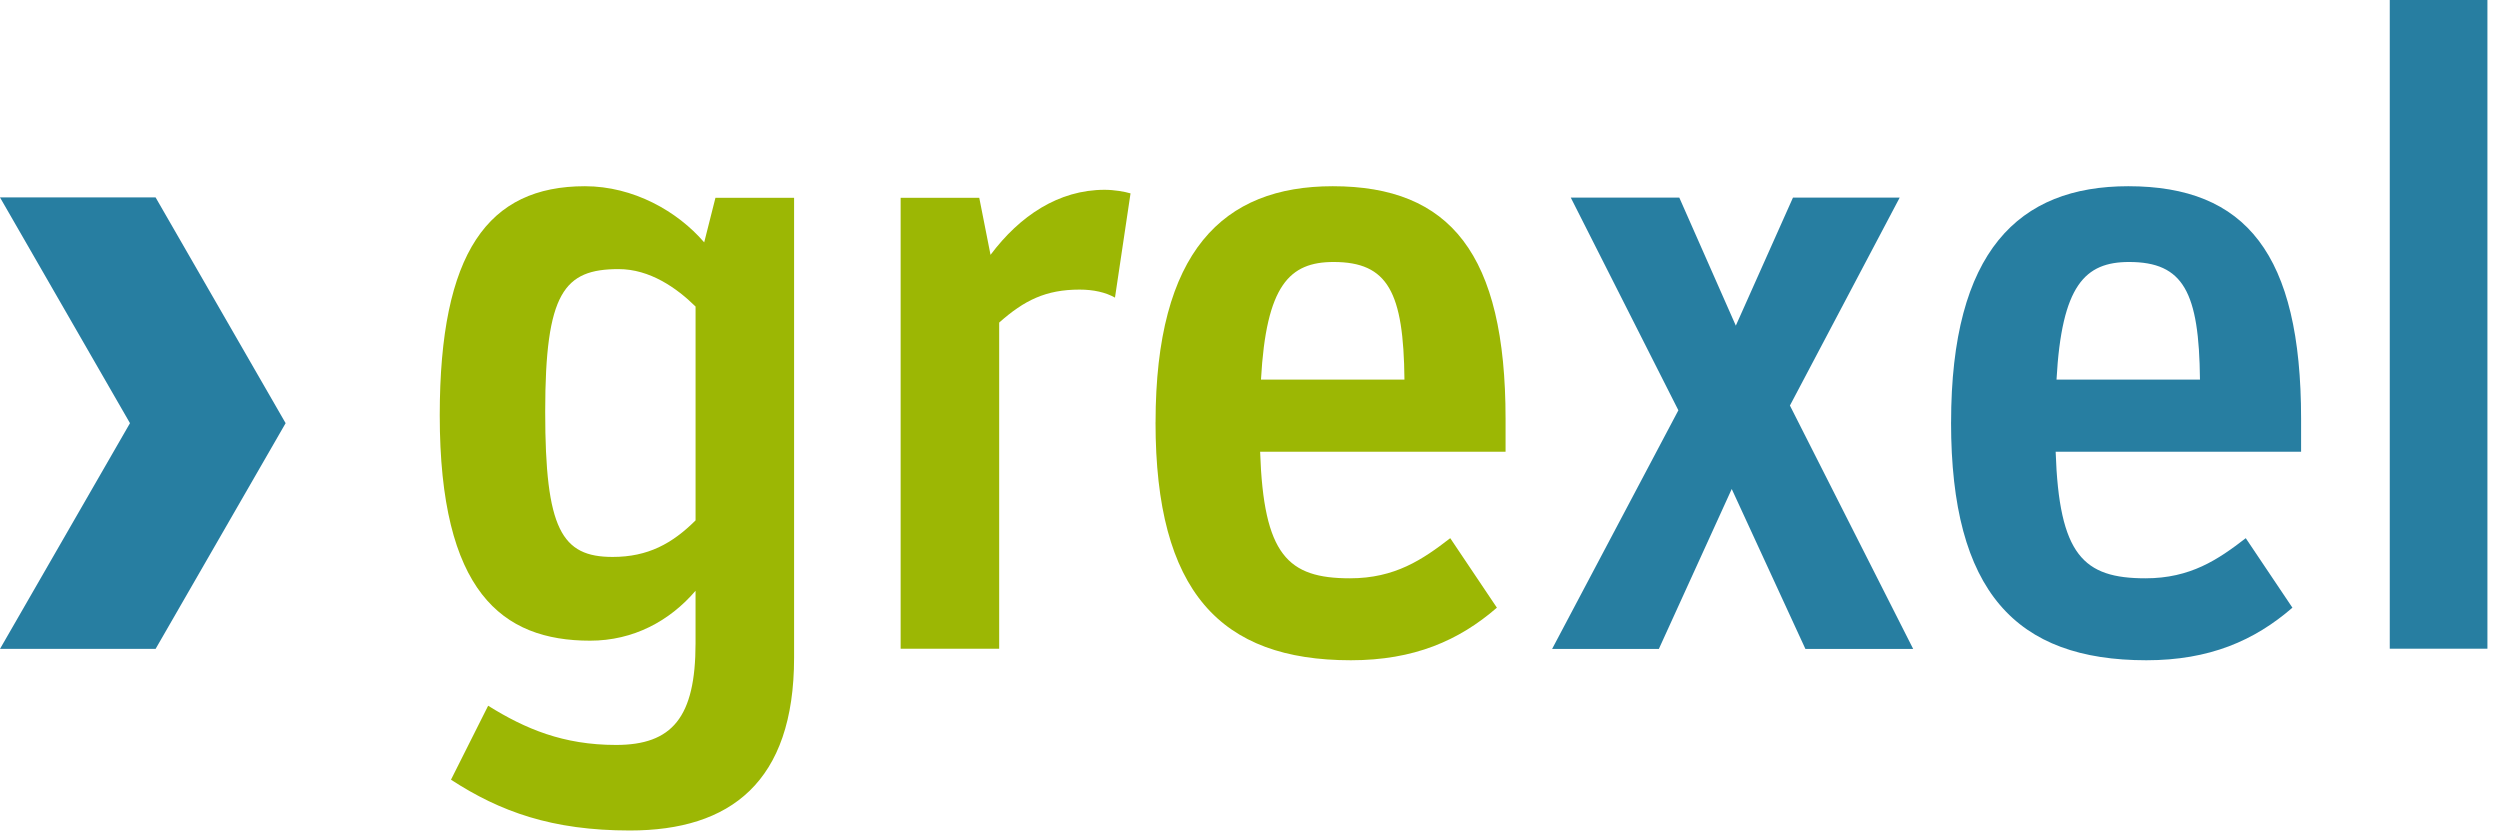
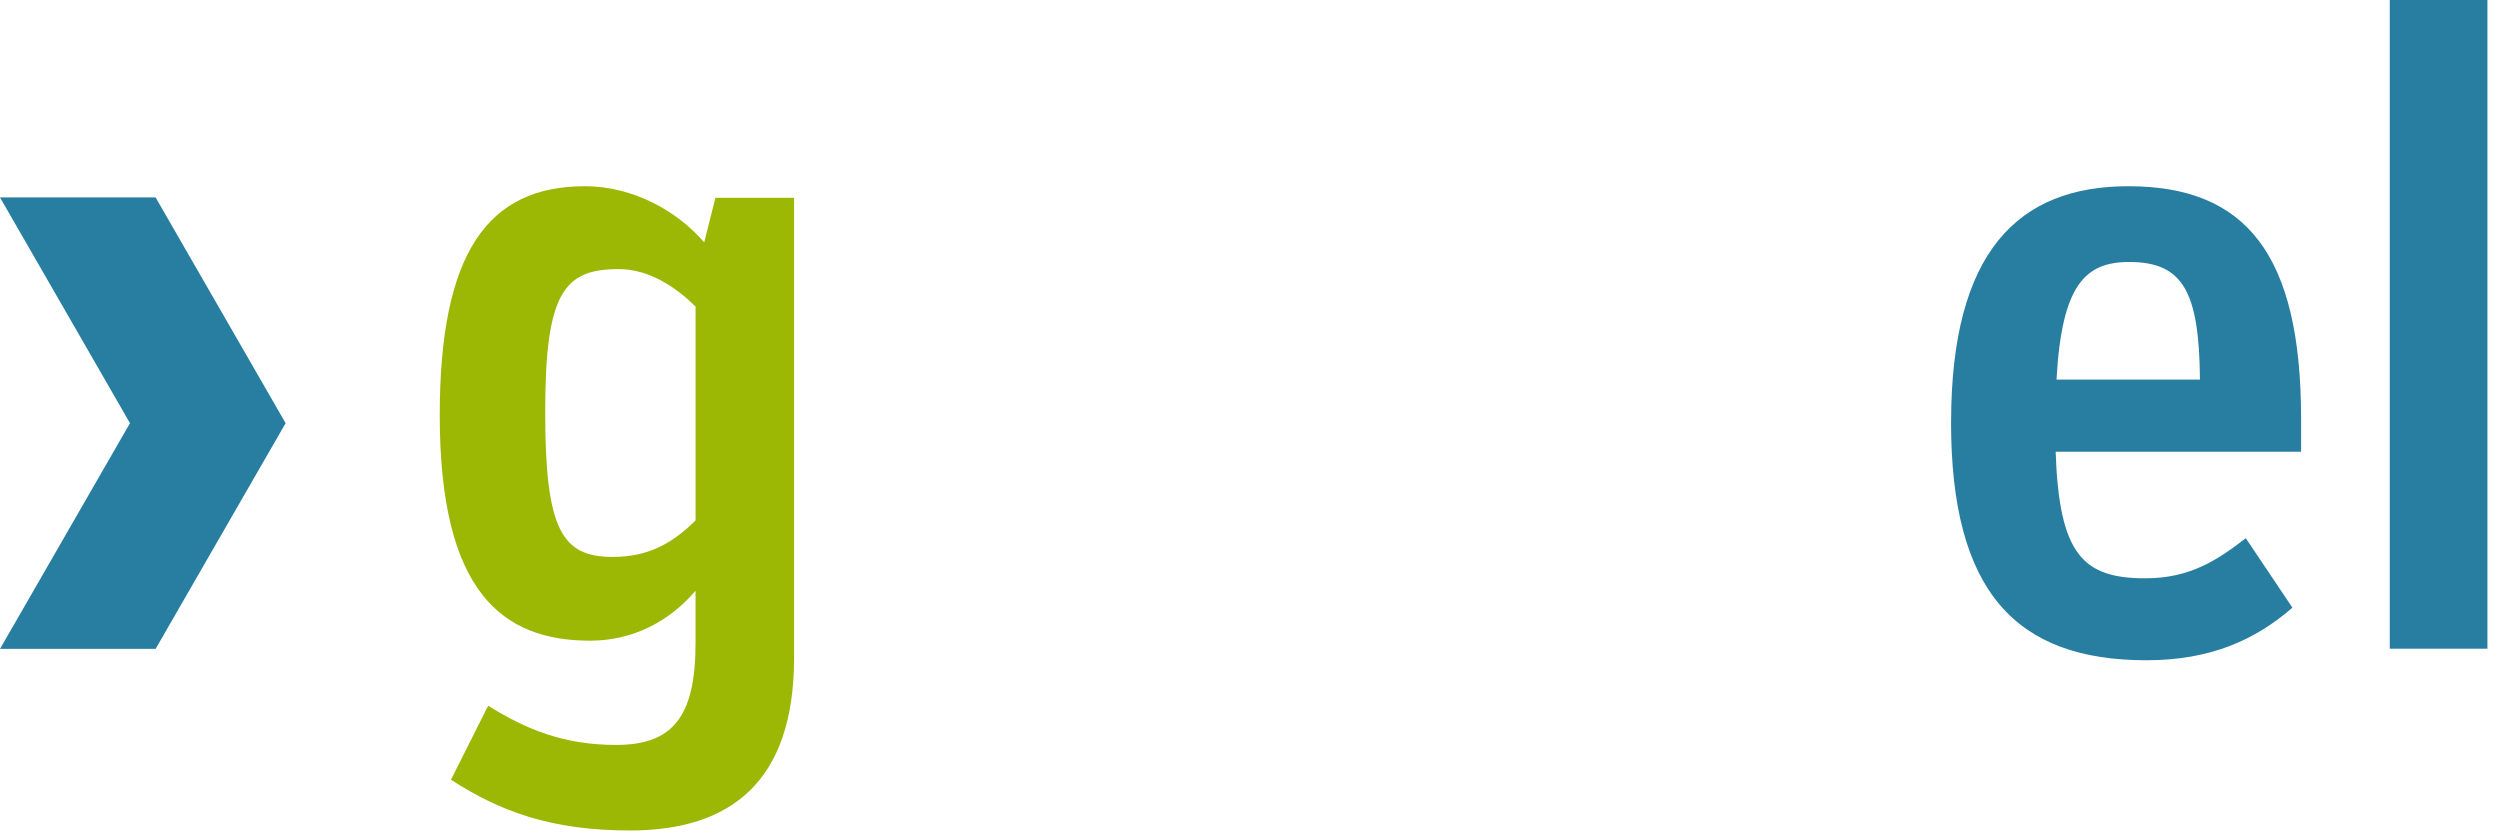
<svg xmlns="http://www.w3.org/2000/svg" width="137" height="46" viewBox="0 0 137 46" fill="none">
  <path d="M24.714 42.728L26.75 38.674C28.787 39.944 30.87 40.823 33.759 40.823C36.838 40.823 38.116 39.309 38.116 35.256V32.375C36.695 34.035 34.706 35.109 32.338 35.109C27.507 35.109 24.098 32.424 24.098 22.755C24.098 13.819 26.749 10.205 32.054 10.205C34.706 10.205 37.121 11.572 38.59 13.282L39.206 10.841H43.516V36.038C43.516 42.874 40.011 45.511 34.518 45.511C30.255 45.511 27.414 44.484 24.714 42.728ZM38.117 28.517V16.798C37.075 15.772 35.607 14.747 33.902 14.747C30.919 14.747 29.877 16.017 29.877 22.56C29.877 29.005 30.777 30.52 33.571 30.52C35.512 30.52 36.839 29.787 38.117 28.517L38.117 28.517Z" fill="#9CB704" />
-   <path d="M49.355 10.841H53.664L54.281 13.966C55.89 11.817 58.022 10.401 60.533 10.401C61.053 10.401 61.621 10.499 61.953 10.597L61.101 16.309C60.58 16.016 59.917 15.87 59.159 15.87C57.312 15.87 56.128 16.456 54.755 17.677V35.549H49.355L49.355 10.841Z" fill="#9CB704" />
-   <path d="M63.325 23.146C63.325 13.771 67.019 10.205 73.034 10.205C79.474 10.205 82.505 13.916 82.505 22.951V24.756H69.055C69.245 30.421 70.57 31.691 73.979 31.691C76.442 31.691 77.957 30.664 79.473 29.492L82.03 33.301C79.947 35.107 77.484 36.182 74.027 36.182C66.876 36.182 63.323 32.422 63.323 23.145L63.325 23.146ZM69.102 20.803H76.964C76.916 16.017 76.065 14.357 73.081 14.357C70.665 14.357 69.387 15.627 69.102 20.803Z" fill="#9CB704" />
  <path d="M106.92 23.146C106.92 13.771 110.613 10.205 116.629 10.205C123.069 10.205 126.1 13.916 126.1 22.951V24.756H112.65C112.839 30.421 114.165 31.691 117.574 31.691C120.037 31.691 121.552 30.664 123.068 29.492L125.625 33.301C123.541 35.107 121.078 36.182 117.621 36.182C110.47 36.182 106.918 32.422 106.918 23.145L106.92 23.146ZM112.697 20.803H120.558C120.511 16.017 119.66 14.357 116.675 14.357C114.26 14.357 112.982 15.627 112.697 20.803Z" fill="#277EA1" />
  <path d="M130.959 0H136.311V35.549H130.959V0Z" fill="#277EA1" />
  <path d="M15.652 23.19L8.527 35.559H0L7.123 23.19L0 10.819H8.527L15.652 23.19Z" fill="#277EA1" />
-   <path d="M85.055 35.563L91.975 22.484L86.078 10.828H92.025L95.123 17.846L98.255 10.829H104.103L98.088 22.224L104.843 35.563L98.936 35.561L94.899 26.797L90.905 35.563H85.055Z" fill="#277EA1" />
</svg>